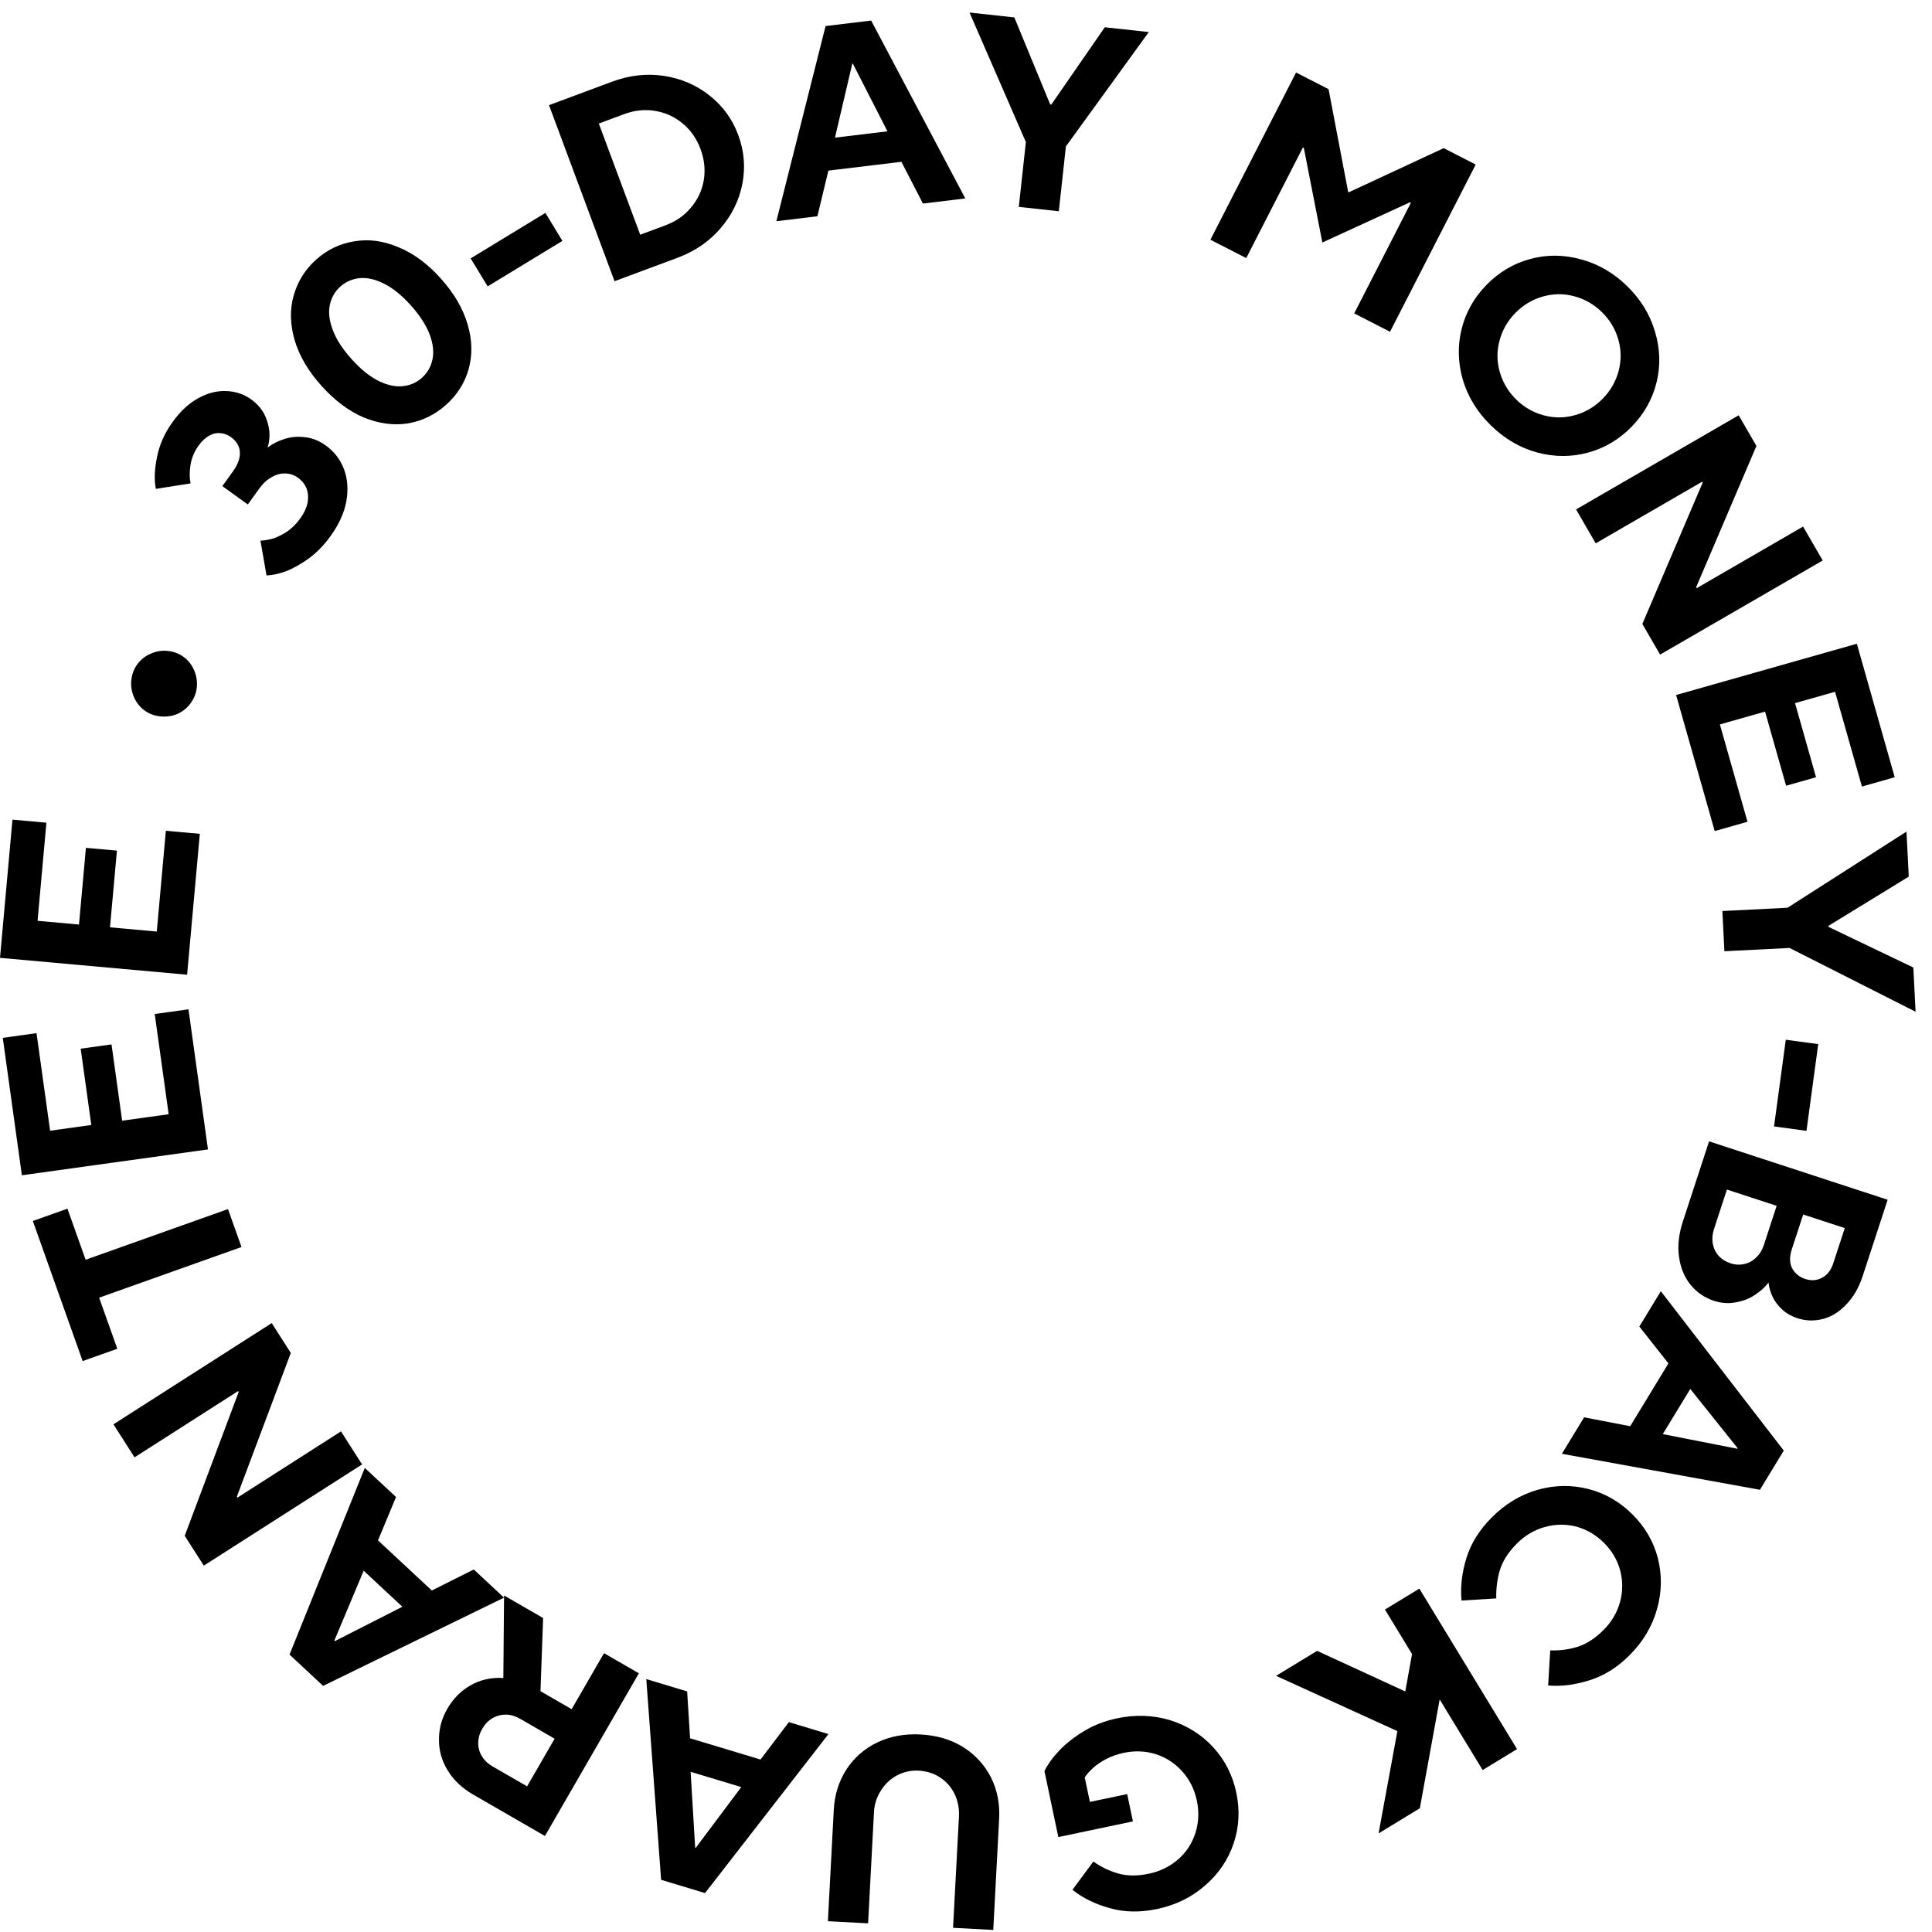
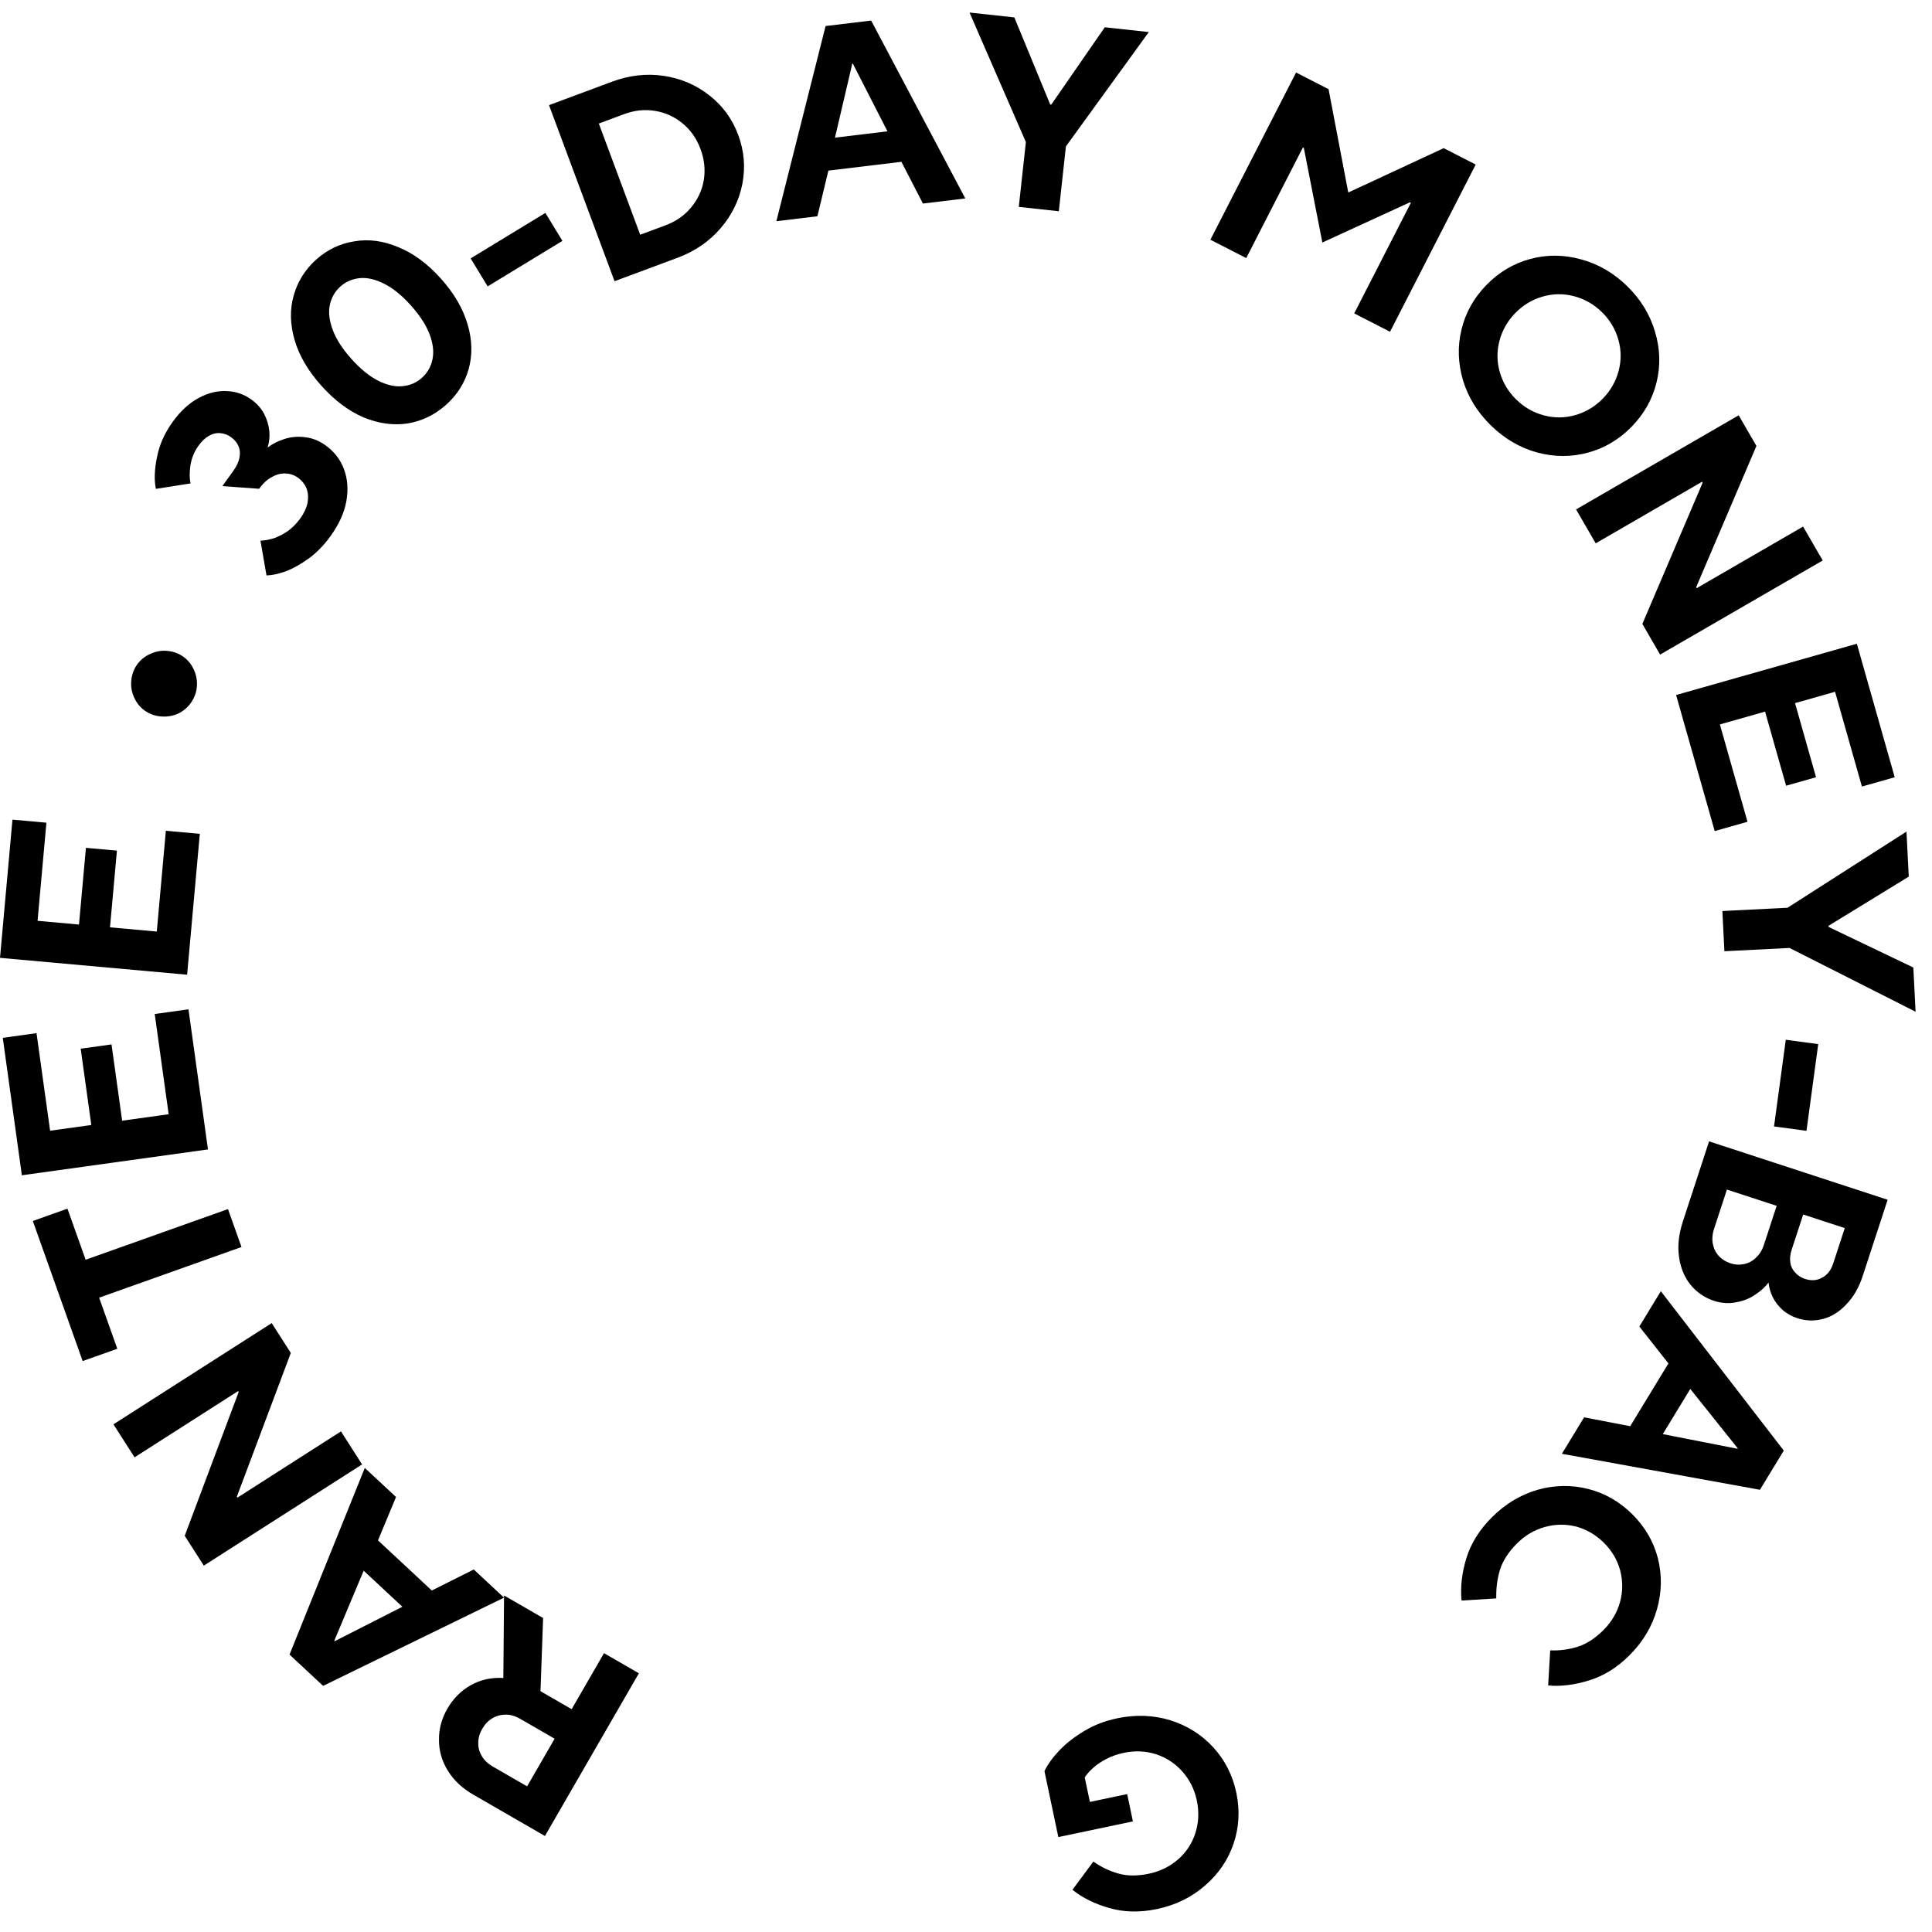
<svg xmlns="http://www.w3.org/2000/svg" fill="none" viewBox="0 0 106 106" height="106" width="106">
-   <path fill="black" d="M18.132 29.418C17.794 29.888 17.412 30.284 16.986 30.607C16.552 30.924 16.131 31.165 15.722 31.33C15.31 31.481 14.944 31.562 14.622 31.572L14.29 29.664C14.514 29.656 14.756 29.613 15.018 29.535C15.277 29.443 15.537 29.31 15.797 29.134C16.048 28.952 16.274 28.722 16.475 28.443C16.682 28.156 16.814 27.871 16.874 27.587C16.925 27.297 16.907 27.036 16.82 26.804C16.725 26.567 16.566 26.367 16.343 26.207C16.144 26.063 15.92 25.987 15.673 25.978C15.417 25.964 15.164 26.03 14.914 26.176C14.661 26.309 14.428 26.522 14.216 26.817L13.597 27.678L12.199 26.671L12.801 25.834C12.979 25.587 13.091 25.348 13.137 25.115C13.184 24.882 13.167 24.671 13.086 24.48C13.006 24.289 12.87 24.125 12.679 23.987C12.496 23.855 12.301 23.781 12.094 23.766C11.88 23.744 11.67 23.793 11.464 23.911C11.258 24.029 11.066 24.211 10.888 24.458C10.659 24.777 10.513 25.131 10.45 25.521C10.393 25.904 10.394 26.237 10.455 26.523L8.552 26.822C8.454 26.353 8.473 25.78 8.609 25.104C8.737 24.422 9.025 23.77 9.472 23.149C9.897 22.559 10.367 22.124 10.884 21.843C11.401 21.561 11.911 21.433 12.414 21.456C12.923 21.471 13.381 21.625 13.787 21.918C14.098 22.142 14.335 22.409 14.498 22.72C14.653 23.025 14.747 23.341 14.779 23.666C14.803 23.986 14.77 24.283 14.681 24.557C14.931 24.362 15.229 24.208 15.577 24.095C15.93 23.974 16.307 23.937 16.709 23.984C17.116 24.023 17.503 24.175 17.869 24.439C18.339 24.777 18.674 25.211 18.873 25.742C19.072 26.272 19.115 26.859 19.002 27.504C18.887 28.134 18.597 28.772 18.132 29.418Z" />
+   <path fill="black" d="M18.132 29.418C17.794 29.888 17.412 30.284 16.986 30.607C16.552 30.924 16.131 31.165 15.722 31.33C15.31 31.481 14.944 31.562 14.622 31.572L14.29 29.664C14.514 29.656 14.756 29.613 15.018 29.535C15.277 29.443 15.537 29.31 15.797 29.134C16.048 28.952 16.274 28.722 16.475 28.443C16.682 28.156 16.814 27.871 16.874 27.587C16.925 27.297 16.907 27.036 16.82 26.804C16.725 26.567 16.566 26.367 16.343 26.207C16.144 26.063 15.92 25.987 15.673 25.978C15.417 25.964 15.164 26.03 14.914 26.176C14.661 26.309 14.428 26.522 14.216 26.817L12.199 26.671L12.801 25.834C12.979 25.587 13.091 25.348 13.137 25.115C13.184 24.882 13.167 24.671 13.086 24.48C13.006 24.289 12.87 24.125 12.679 23.987C12.496 23.855 12.301 23.781 12.094 23.766C11.88 23.744 11.67 23.793 11.464 23.911C11.258 24.029 11.066 24.211 10.888 24.458C10.659 24.777 10.513 25.131 10.45 25.521C10.393 25.904 10.394 26.237 10.455 26.523L8.552 26.822C8.454 26.353 8.473 25.78 8.609 25.104C8.737 24.422 9.025 23.77 9.472 23.149C9.897 22.559 10.367 22.124 10.884 21.843C11.401 21.561 11.911 21.433 12.414 21.456C12.923 21.471 13.381 21.625 13.787 21.918C14.098 22.142 14.335 22.409 14.498 22.72C14.653 23.025 14.747 23.341 14.779 23.666C14.803 23.986 14.77 24.283 14.681 24.557C14.931 24.362 15.229 24.208 15.577 24.095C15.93 23.974 16.307 23.937 16.709 23.984C17.116 24.023 17.503 24.175 17.869 24.439C18.339 24.777 18.674 25.211 18.873 25.742C19.072 26.272 19.115 26.859 19.002 27.504C18.887 28.134 18.597 28.772 18.132 29.418Z" />
  <path fill="black" d="M10.466 38.573C10.282 38.828 10.043 39.025 9.75 39.164C9.453 39.29 9.141 39.337 8.813 39.307C8.484 39.276 8.192 39.169 7.937 38.985C7.682 38.802 7.488 38.559 7.354 38.257C7.221 37.956 7.171 37.647 7.204 37.332C7.235 37.004 7.342 36.712 7.525 36.457C7.715 36.194 7.957 36 8.253 35.874C8.547 35.735 8.858 35.681 9.187 35.712C9.515 35.742 9.807 35.849 10.062 36.033C10.317 36.217 10.511 36.459 10.645 36.761C10.778 37.063 10.83 37.378 10.799 37.706C10.766 38.021 10.655 38.31 10.466 38.573Z" />
  <path fill="black" d="M24.475 22.209C23.868 22.753 23.171 23.093 22.385 23.23C21.599 23.352 20.792 23.245 19.962 22.907C19.134 22.554 18.357 21.972 17.63 21.16C16.904 20.348 16.415 19.514 16.164 18.658C15.913 17.789 15.896 16.975 16.113 16.215C16.33 15.442 16.742 14.783 17.349 14.24C17.957 13.697 18.653 13.364 19.439 13.241C20.225 13.104 21.032 13.212 21.861 13.564C22.69 13.902 23.468 14.478 24.194 15.29C24.921 16.102 25.409 16.943 25.66 17.812C25.911 18.667 25.928 19.482 25.711 20.255C25.495 21.015 25.083 21.666 24.475 22.209ZM23.15 20.728C23.45 20.459 23.643 20.122 23.728 19.717C23.813 19.312 23.762 18.857 23.575 18.353C23.381 17.841 23.039 17.311 22.548 16.762C22.057 16.213 21.572 15.818 21.091 15.575C20.605 15.326 20.155 15.221 19.743 15.26C19.331 15.3 18.974 15.454 18.674 15.722C18.374 15.99 18.182 16.327 18.096 16.733C18.011 17.138 18.066 17.597 18.259 18.108C18.447 18.612 18.786 19.139 19.277 19.687C19.767 20.236 20.256 20.636 20.743 20.885C21.223 21.128 21.669 21.229 22.082 21.189C22.494 21.15 22.85 20.996 23.15 20.728Z" />
  <path fill="black" d="M26.756 15.712L25.822 14.177L29.923 11.681L30.857 13.216L26.756 15.712Z" />
  <path fill="black" d="M33.717 15.429L30.122 5.769L33.572 4.485C34.529 4.128 35.478 4.021 36.422 4.162C37.364 4.304 38.2 4.663 38.928 5.24C39.653 5.809 40.178 6.53 40.503 7.404C40.829 8.278 40.905 9.171 40.731 10.085C40.554 10.988 40.156 11.802 39.534 12.525C38.913 13.249 38.124 13.789 37.167 14.145L33.717 15.429ZM36.505 12.365C37.084 12.149 37.555 11.822 37.915 11.384C38.285 10.943 38.518 10.442 38.614 9.883C38.706 9.314 38.646 8.745 38.433 8.174C38.221 7.604 37.896 7.138 37.458 6.778C37.016 6.408 36.511 6.177 35.943 6.085C35.383 5.989 34.814 6.049 34.234 6.265L32.854 6.778L35.125 12.878L36.505 12.365Z" />
  <path fill="black" d="M42.596 12.137L45.296 1.429L47.796 1.128L52.962 10.888L50.637 11.168L49.456 8.878L45.45 9.36L44.847 11.865L42.596 12.137ZM45.811 7.552L48.691 7.205L46.79 3.489L46.761 3.492L45.811 7.552Z" />
  <path fill="black" d="M55.897 11.351L56.285 7.794L53.193 0.688L55.652 0.955L57.62 5.732L57.679 5.739L60.615 1.496L63.03 1.759L58.481 8.033L58.093 11.59L55.897 11.351Z" />
  <path fill="black" d="M66.409 13.153L71.109 3.979L72.892 4.892L73.969 10.54L73.995 10.553L79.209 8.128L80.965 9.028L76.265 18.202L74.299 17.195L77.408 11.127L77.355 11.1L72.552 13.305L71.536 8.119L71.484 8.092L68.375 14.16L66.409 13.153Z" />
  <path fill="black" d="M81.806 23.348C81.061 22.621 80.547 21.791 80.265 20.857C79.99 19.916 79.964 18.986 80.189 18.067C80.413 17.148 80.869 16.337 81.554 15.635C82.24 14.932 83.039 14.457 83.953 14.21C84.866 13.962 85.793 13.968 86.733 14.227C87.68 14.479 88.526 14.969 89.271 15.695C90.016 16.422 90.526 17.256 90.802 18.197C91.084 19.13 91.113 20.057 90.888 20.976C90.663 21.895 90.208 22.706 89.523 23.409C88.837 24.111 88.038 24.586 87.124 24.834C86.211 25.081 85.281 25.079 84.334 24.826C83.393 24.567 82.55 24.074 81.806 23.348ZM83.194 21.925C83.629 22.35 84.136 22.639 84.715 22.791C85.293 22.944 85.869 22.937 86.443 22.77C87.017 22.603 87.517 22.302 87.942 21.866C88.367 21.43 88.655 20.924 88.808 20.346C88.96 19.767 88.953 19.191 88.787 18.617C88.62 18.043 88.319 17.544 87.883 17.118C87.447 16.693 86.94 16.405 86.362 16.252C85.784 16.099 85.208 16.107 84.634 16.273C84.06 16.44 83.56 16.741 83.135 17.177C82.71 17.613 82.421 18.12 82.269 18.698C82.116 19.276 82.123 19.852 82.29 20.426C82.457 21 82.758 21.5 83.194 21.925Z" />
  <path fill="black" d="M86.472 27.949L95.394 22.785L96.367 24.468L93.06 32.218L93.09 32.269L98.927 28.89L100.004 30.751L91.082 35.914L90.109 34.232L93.416 26.482L93.386 26.431L87.549 29.81L86.472 27.949Z" />
  <path fill="black" d="M91.96 38.132L101.877 35.319L103.954 42.644L102.155 43.154L100.681 37.955L98.485 38.577L99.638 42.643L97.995 43.109L96.841 39.043L94.362 39.746L95.877 45.087L94.078 45.597L91.96 38.132Z" />
  <path fill="black" d="M94.499 49.984L98.073 49.804L104.6 45.626L104.725 48.097L100.32 50.796L100.323 50.855L104.976 53.083L105.099 55.509L98.184 52.01L94.61 52.19L94.499 49.984Z" />
  <path fill="black" d="M97.978 57.046L99.758 57.287L99.113 62.044L97.333 61.803L97.978 57.046Z" />
  <path fill="black" d="M93.769 62.621L103.566 65.825L102.202 69.996C101.992 70.64 101.692 71.162 101.303 71.561C100.921 71.973 100.492 72.241 100.018 72.365C99.544 72.489 99.073 72.474 98.607 72.322C98.29 72.218 98.015 72.061 97.784 71.852C97.554 71.642 97.377 71.408 97.254 71.151C97.132 70.894 97.057 70.632 97.031 70.366C96.862 70.599 96.625 70.817 96.322 71.017C96.025 71.23 95.674 71.373 95.267 71.447C94.868 71.533 94.458 71.507 94.038 71.37C93.525 71.202 93.094 70.907 92.747 70.483C92.41 70.063 92.2 69.55 92.119 68.945C92.035 68.35 92.106 67.707 92.332 67.016L93.769 62.621ZM94.038 67.435C93.95 67.706 93.927 67.966 93.969 68.218C94.017 68.481 94.123 68.707 94.289 68.896C94.464 69.087 94.682 69.226 94.943 69.311C95.195 69.394 95.444 69.408 95.689 69.353C95.943 69.302 96.163 69.183 96.348 68.996C96.539 68.821 96.679 68.598 96.768 68.328L97.477 66.158L94.748 65.266L94.038 67.435ZM98.301 68.566C98.219 68.817 98.194 69.052 98.226 69.269C98.258 69.486 98.348 69.671 98.495 69.822C98.638 69.982 98.818 70.098 99.032 70.168C99.377 70.281 99.689 70.259 99.968 70.102C100.253 69.958 100.458 69.694 100.583 69.311L101.214 67.38L98.933 66.634L98.301 68.566Z" />
  <path fill="black" d="M91.122 70.844L97.868 79.587L96.559 81.738L85.694 79.762L86.912 77.762L89.442 78.25L91.539 74.804L89.943 72.781L91.122 70.844ZM92.738 76.206L91.229 78.683L95.326 79.487L95.341 79.462L92.738 76.206Z" />
  <path fill="black" d="M81.849 83.252C82.585 82.515 83.421 82.011 84.357 81.739C85.301 81.475 86.231 81.46 87.148 81.695C88.064 81.93 88.87 82.395 89.565 83.088C90.26 83.782 90.726 84.586 90.963 85.502C91.192 86.425 91.176 87.352 90.913 88.283C90.65 89.227 90.148 90.071 89.406 90.814C88.733 91.488 87.998 91.947 87.2 92.191C86.408 92.442 85.655 92.536 84.94 92.474L85.053 90.548C85.574 90.568 86.077 90.502 86.563 90.349C87.048 90.195 87.52 89.889 87.978 89.431C88.422 88.986 88.723 88.476 88.882 87.899C89.041 87.323 89.044 86.743 88.891 86.16C88.738 85.591 88.442 85.088 88.004 84.651C87.567 84.215 87.06 83.916 86.483 83.757C85.907 83.612 85.331 83.62 84.755 83.78C84.179 83.94 83.669 84.243 83.225 84.687C82.767 85.146 82.459 85.622 82.3 86.115C82.148 86.615 82.079 87.142 82.093 87.698L80.188 87.814C80.118 87.064 80.207 86.287 80.456 85.481C80.705 84.676 81.17 83.933 81.849 83.252Z" />
-   <path fill="black" d="M77.873 87.16L83.233 95.965L81.346 97.114L78.988 93.24L77.9 99.212L75.636 100.59L76.668 94.979L70.012 91.946L72.263 90.575L77.101 92.802L77.472 90.749L75.987 88.309L77.873 87.16Z" />
  <path fill="black" d="M61.285 94.277C62.303 94.063 63.279 94.098 64.212 94.384C65.147 94.679 65.933 95.175 66.572 95.874C67.21 96.572 67.63 97.401 67.832 98.362C68.034 99.323 67.984 100.251 67.681 101.148C67.378 102.044 66.857 102.811 66.118 103.448C65.381 104.094 64.504 104.525 63.485 104.739C62.544 104.937 61.672 104.919 60.871 104.687C60.072 104.463 59.395 104.129 58.84 103.684L59.988 102.134C60.413 102.436 60.87 102.655 61.361 102.793C61.851 102.931 62.408 102.934 63.033 102.802C63.648 102.673 64.184 102.41 64.642 102.012C65.091 101.617 65.406 101.135 65.587 100.565C65.768 99.995 65.794 99.403 65.665 98.788C65.537 98.183 65.276 97.656 64.881 97.207C64.486 96.759 64.002 96.439 63.43 96.248C62.86 96.067 62.268 96.041 61.653 96.171C61.307 96.243 60.99 96.355 60.701 96.506C60.402 96.659 60.156 96.827 59.963 97.008C59.761 97.191 59.612 97.362 59.515 97.523L59.797 98.863L61.843 98.433L62.158 99.932L58.066 100.792L57.305 97.175C57.479 96.808 57.75 96.43 58.12 96.041C58.489 95.652 58.946 95.295 59.49 94.97C60.024 94.647 60.622 94.416 61.285 94.277Z" />
-   <path fill="black" d="M50.506 95.162C51.388 95.209 52.163 95.436 52.829 95.845C53.495 96.264 54.007 96.817 54.364 97.504C54.711 98.191 54.862 98.951 54.818 99.784L54.496 105.887L52.29 105.77L52.613 99.668C52.636 99.217 52.555 98.8 52.369 98.416C52.182 98.043 51.918 97.744 51.576 97.519C51.234 97.295 50.842 97.171 50.401 97.147C49.989 97.126 49.602 97.208 49.238 97.396C48.864 97.592 48.564 97.871 48.338 98.233C48.103 98.594 47.974 98.99 47.951 99.421L47.629 105.524L45.423 105.408L45.745 99.305C45.789 98.472 46.02 97.732 46.438 97.085C46.855 96.439 47.422 95.943 48.138 95.597C48.844 95.261 49.633 95.116 50.506 95.162Z" />
-   <path fill="black" d="M45.453 95.141L38.682 103.864L36.272 103.136L35.459 92.124L37.7 92.8L37.862 95.372L41.725 96.538L43.282 94.485L45.453 95.141ZM40.669 98.049L37.891 97.211L38.141 101.378L38.169 101.387L40.669 98.049Z" />
  <path fill="black" d="M35.052 91.806L29.898 100.733L25.957 98.458C25.354 98.11 24.892 97.673 24.571 97.148C24.242 96.618 24.081 96.054 24.086 95.456C24.077 94.862 24.23 94.293 24.544 93.749C24.863 93.196 25.285 92.77 25.808 92.472C26.319 92.177 26.886 92.04 27.509 92.06C28.124 92.075 28.733 92.256 29.337 92.605L31.364 93.775L33.139 90.702L35.052 91.806ZM29.798 88.773L29.612 93.954L27.61 92.798L27.655 87.536L29.798 88.773ZM28.542 94.305C28.278 94.153 28.017 94.076 27.758 94.073C27.485 94.075 27.237 94.141 27.013 94.273C26.79 94.405 26.605 94.598 26.457 94.853C26.315 95.1 26.242 95.353 26.24 95.612C26.233 95.88 26.299 96.128 26.44 96.356C26.571 96.58 26.769 96.767 27.032 96.92L28.92 98.009L30.429 95.395L28.542 94.305Z" />
  <path fill="black" d="M27.653 87.656L17.727 92.496L15.885 90.779L20.015 80.538L21.728 82.134L20.739 84.513L23.691 87.264L25.994 86.11L27.653 87.656ZM22.076 88.155L19.953 86.177L18.338 90.026L18.36 90.046L22.076 88.155Z" />
  <path fill="black" d="M19.866 80.346L11.182 85.899L10.135 84.262L13.095 76.373L13.064 76.323L7.382 79.957L6.224 78.146L14.908 72.592L15.955 74.23L12.994 82.118L13.026 82.168L18.708 78.534L19.866 80.346Z" />
  <path fill="black" d="M13.25 68.418L5.439 71.197L6.436 74L4.535 74.676L1.801 66.99L3.701 66.314L4.698 69.116L12.509 66.337L13.25 68.418Z" />
  <path fill="black" d="M11.41 63.063L1.2 64.482L0.152 56.942L2.004 56.684L2.749 62.037L5.009 61.723L4.427 57.537L6.119 57.302L6.701 61.487L9.254 61.133L8.489 55.634L10.341 55.377L11.41 63.063Z" />
  <path fill="black" d="M10.266 53.478L0 52.553L0.684 44.97L2.546 45.138L2.061 50.521L4.334 50.726L4.714 46.517L6.415 46.67L6.035 50.879L8.602 51.11L9.1 45.581L10.963 45.749L10.266 53.478Z" />
</svg>